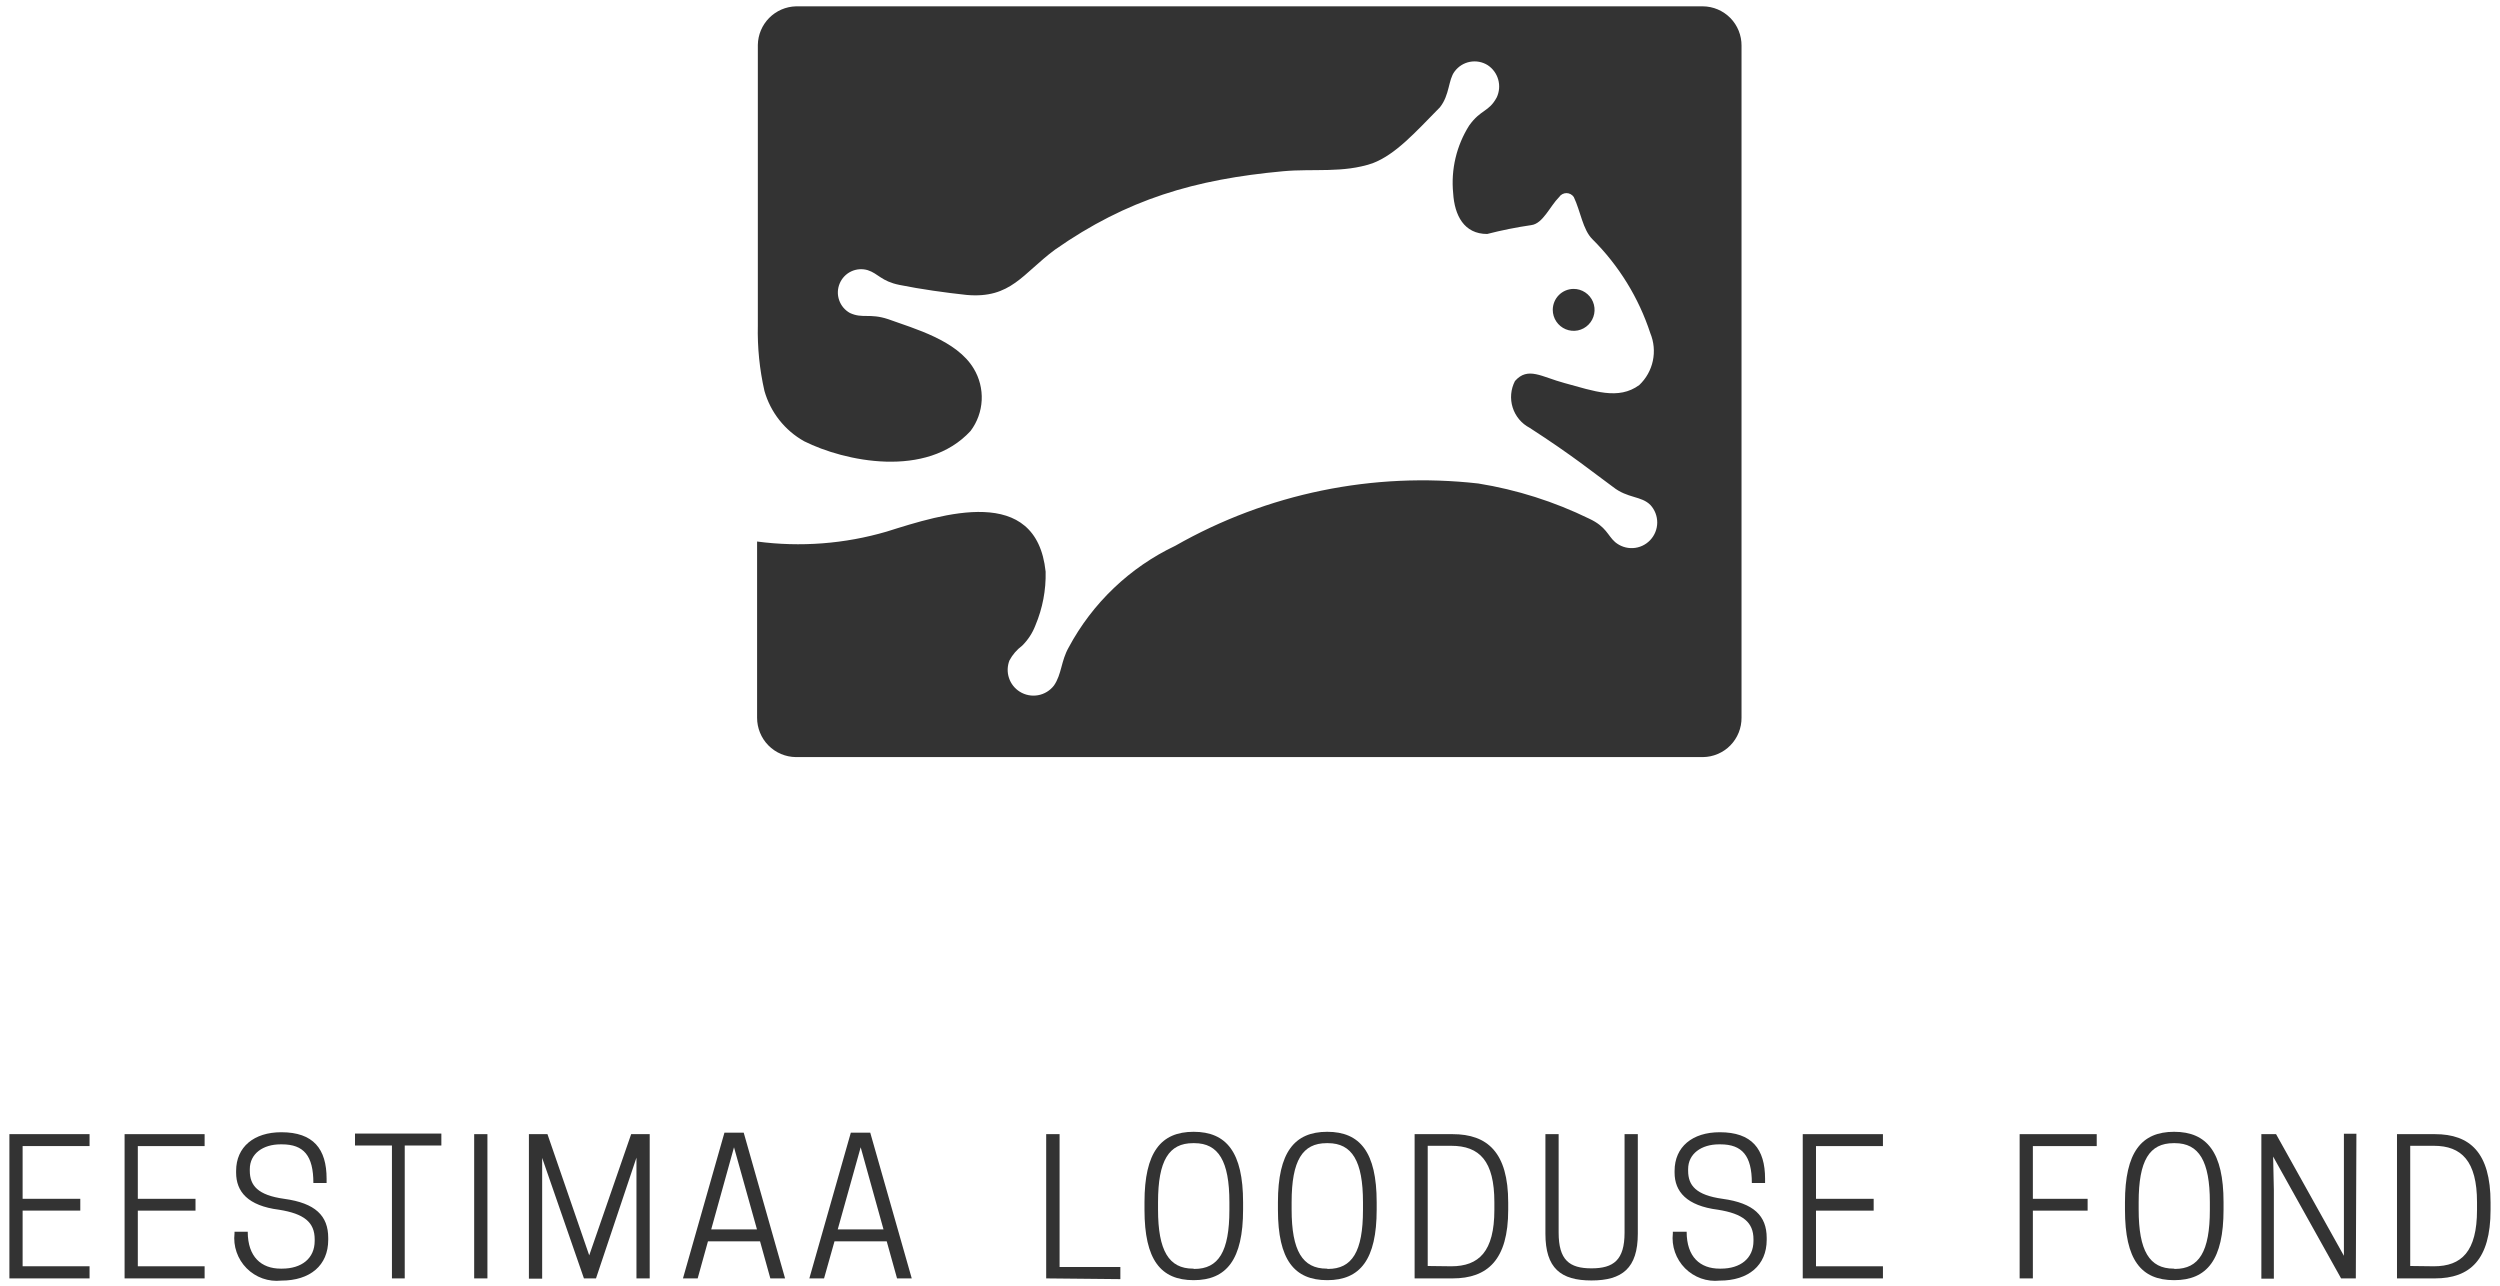
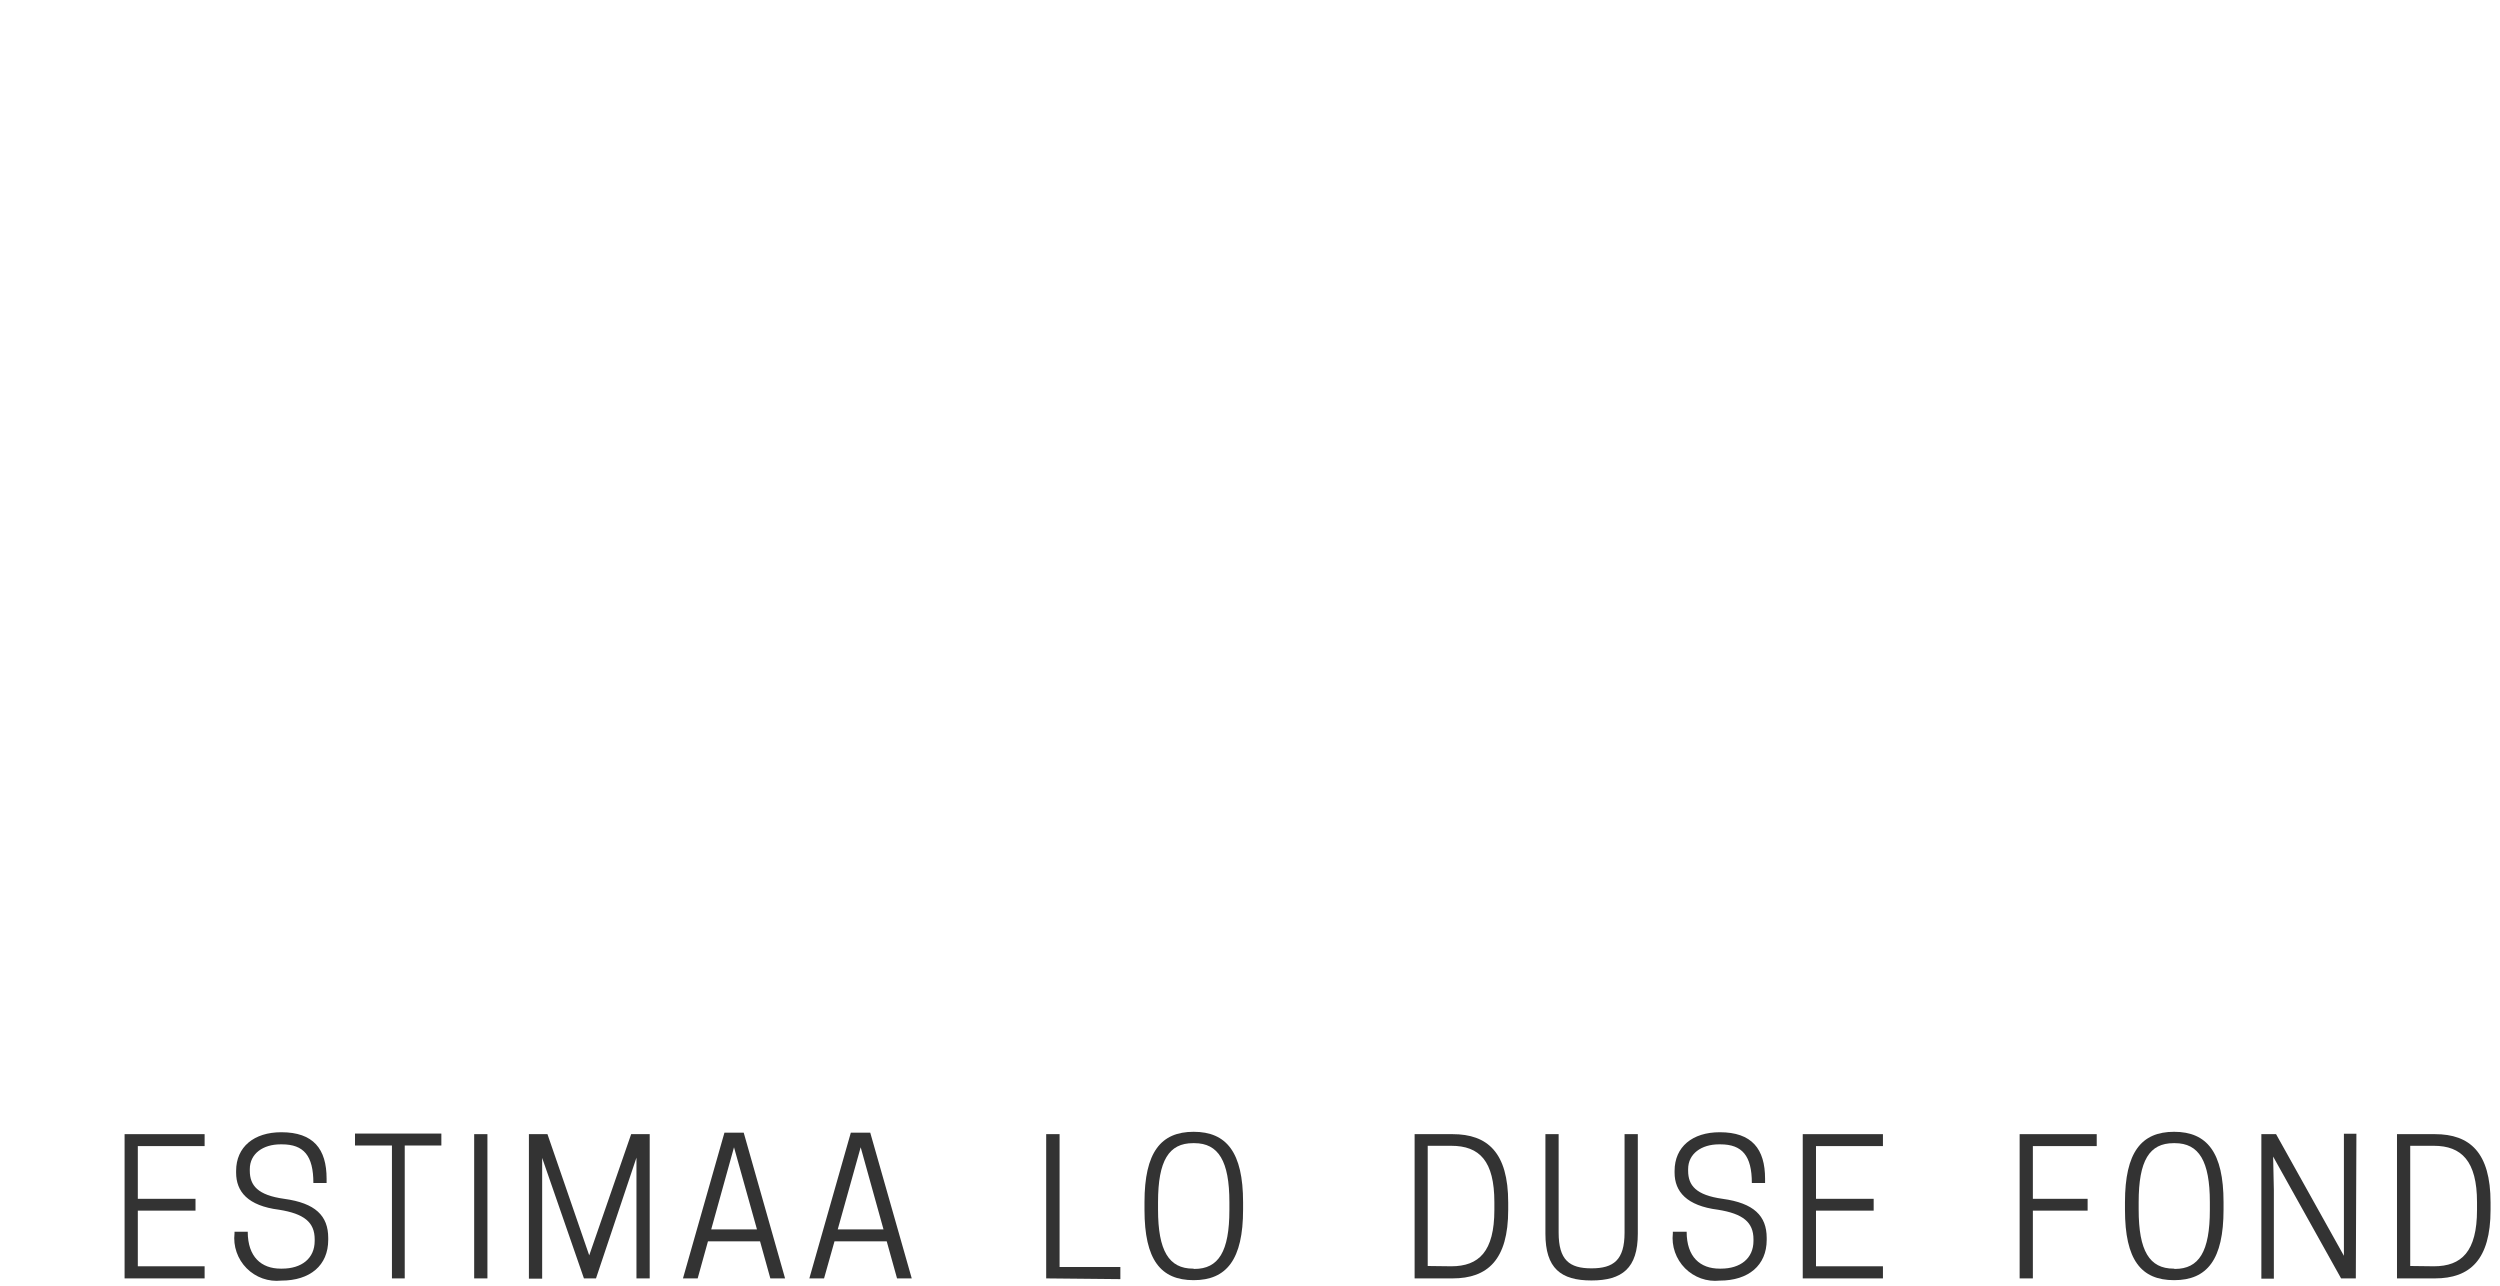
<svg xmlns="http://www.w3.org/2000/svg" width="103" height="53" viewBox="0 0 103 53" fill="none">
  <g clip-path="url(#clip0_1329_1045)">
-     <path d="M3.69 46.727V47.219H0.932V49.391H3.308V49.878H0.932V52.171H3.69V52.67H0.387V46.727H3.69Z" fill="#333333" />
    <path d="M8.43 46.727V47.219H5.678V49.391H8.055V49.878H5.678V52.171H8.43V52.67H5.133V46.727H8.43Z" fill="#333333" />
    <path d="M9.728 48.314V48.241C9.728 47.25 10.468 46.648 11.589 46.648C12.911 46.648 13.456 47.335 13.456 48.564V48.74H12.911C12.911 47.615 12.517 47.147 11.614 47.147H11.559C10.838 47.147 10.292 47.53 10.292 48.168V48.235C10.292 48.844 10.619 49.239 11.704 49.391C12.996 49.567 13.523 50.09 13.523 51.003V51.082C13.523 52.134 12.777 52.761 11.589 52.761C11.328 52.789 11.064 52.758 10.817 52.67C10.569 52.582 10.345 52.439 10.16 52.252C9.975 52.065 9.834 51.839 9.748 51.59C9.661 51.341 9.632 51.076 9.662 50.814V50.748H10.207C10.207 51.788 10.771 52.268 11.565 52.268H11.62C12.426 52.268 12.965 51.848 12.965 51.125V51.058C12.965 50.358 12.529 50.005 11.498 49.841C10.207 49.677 9.728 49.093 9.728 48.314Z" fill="#333333" />
    <path d="M16.675 52.67H16.148V47.195H14.626V46.703H18.184V47.195H16.675V52.67Z" fill="#333333" />
    <path d="M20.082 52.67H19.536V46.727H20.082V52.67Z" fill="#333333" />
    <path d="M24.555 52.67H24.058L22.337 47.706V49.032V52.682H21.791V46.727H22.555L24.276 51.721L26.004 46.727H26.768V52.67H26.222V49.02V47.694L24.555 52.67Z" fill="#333333" />
    <path d="M30.641 46.666L32.345 52.67H31.738L31.314 51.143H29.168L28.744 52.67H28.138L29.847 46.666H30.641ZM29.302 50.65H31.187L30.241 47.268L29.302 50.65Z" fill="#333333" />
    <path d="M35.854 46.666L37.564 52.67H36.958L36.533 51.143H34.381L33.951 52.67H33.345L35.054 46.666H35.854ZM34.515 50.65H36.4L35.46 47.268L34.515 50.65Z" fill="#333333" />
    <path d="M43.103 52.67V46.727H43.655V52.201H46.159V52.7L43.103 52.67Z" fill="#333333" />
    <path d="M47.153 49.847V49.531C47.153 47.475 47.826 46.63 49.178 46.63C50.53 46.63 51.215 47.475 51.215 49.531V49.835C51.215 51.891 50.536 52.743 49.178 52.743C47.82 52.743 47.153 51.903 47.153 49.847ZM49.208 52.28C50.202 52.28 50.651 51.569 50.651 49.847V49.531C50.651 47.84 50.202 47.098 49.208 47.098H49.154C48.16 47.098 47.711 47.81 47.711 49.531V49.835C47.711 51.532 48.16 52.268 49.154 52.268L49.208 52.28Z" fill="#333333" />
-     <path d="M52.651 49.847V49.531C52.651 47.475 53.33 46.63 54.682 46.63C56.034 46.63 56.719 47.475 56.719 49.531V49.835C56.719 51.891 56.04 52.743 54.682 52.743C53.324 52.743 52.651 51.903 52.651 49.847ZM54.712 52.28C55.706 52.28 56.155 51.569 56.155 49.847V49.531C56.155 47.84 55.706 47.098 54.712 47.098H54.658C53.664 47.098 53.215 47.81 53.215 49.531V49.835C53.215 51.532 53.664 52.268 54.658 52.268L54.712 52.28Z" fill="#333333" />
    <path d="M59.846 52.67H58.282V46.727H59.846C61.289 46.727 62.138 47.487 62.138 49.543V49.847C62.138 51.903 61.289 52.67 59.846 52.67ZM59.792 52.171C60.931 52.171 61.568 51.563 61.568 49.847V49.531C61.568 47.84 60.962 47.207 59.792 47.207H58.822V52.159L59.792 52.171Z" fill="#333333" />
    <path d="M63.671 50.827V46.727H64.216V50.784C64.216 51.915 64.659 52.256 65.568 52.256C66.478 52.256 66.932 51.915 66.932 50.784V46.727H67.478V50.827C67.478 52.256 66.829 52.755 65.568 52.755C64.307 52.755 63.671 52.256 63.671 50.827Z" fill="#333333" />
    <path d="M68.993 48.314V48.241C68.993 47.25 69.727 46.648 70.854 46.648C72.176 46.648 72.721 47.335 72.721 48.564V48.74H72.176C72.176 47.615 71.776 47.147 70.879 47.147H70.824C70.103 47.147 69.551 47.53 69.551 48.168V48.235C69.551 48.844 69.878 49.239 70.969 49.391C72.255 49.567 72.788 50.09 72.788 51.003V51.082C72.788 52.134 72.036 52.761 70.854 52.761C70.593 52.789 70.329 52.758 70.081 52.67C69.834 52.581 69.609 52.439 69.423 52.252C69.238 52.065 69.096 51.839 69.009 51.59C68.922 51.342 68.892 51.077 68.921 50.814V50.748H69.49C69.49 51.788 70.048 52.268 70.848 52.268H70.903C71.703 52.268 72.243 51.848 72.243 51.125V51.058C72.243 50.358 71.812 50.005 70.782 49.841C69.49 49.677 68.993 49.093 68.993 48.314Z" fill="#333333" />
    <path d="M77.577 46.727V47.219H74.819V49.391H77.195V49.878H74.819V52.171H77.577V52.67H74.273V46.727H77.577Z" fill="#333333" />
    <path d="M86.385 46.727V47.219H83.754V49.391H86.01V49.878H83.754V52.67H83.209V46.727H86.385Z" fill="#333333" />
    <path d="M87.549 49.847V49.531C87.549 47.475 88.222 46.63 89.573 46.63C90.925 46.63 91.61 47.475 91.61 49.531V49.835C91.61 51.891 90.937 52.743 89.573 52.743C88.21 52.743 87.549 51.903 87.549 49.847ZM89.604 52.28C90.598 52.28 91.046 51.569 91.046 49.847V49.531C91.046 47.84 90.598 47.098 89.604 47.098H89.555C88.555 47.098 88.113 47.81 88.113 49.531V49.835C88.113 51.532 88.555 52.268 89.555 52.268L89.604 52.28Z" fill="#333333" />
    <path d="M97.06 52.67H96.453L93.653 47.651L93.683 49.032V52.682H93.168V46.727H93.774L96.569 51.739V50.358V46.709H97.084L97.06 52.67Z" fill="#333333" />
    <path d="M100.32 52.67H98.756V46.727H100.32C101.762 46.727 102.611 47.487 102.611 49.543V49.847C102.611 51.903 101.762 52.67 100.32 52.67ZM100.277 52.171C101.417 52.171 102.053 51.563 102.053 49.847V49.531C102.053 47.84 101.417 47.207 100.277 47.207H99.301V52.159L100.277 52.171Z" fill="#333333" />
-     <path fill-rule="evenodd" clip-rule="evenodd" d="M32.793 0.261H70.157C70.368 0.262 70.577 0.306 70.771 0.388C70.965 0.471 71.142 0.591 71.29 0.741C71.438 0.892 71.555 1.071 71.634 1.267C71.713 1.463 71.753 1.673 71.751 1.885V29.567C71.753 29.779 71.713 29.989 71.634 30.185C71.555 30.381 71.438 30.56 71.29 30.711C71.142 30.862 70.965 30.982 70.771 31.064C70.577 31.147 70.368 31.19 70.157 31.192H32.793C32.366 31.188 31.958 31.015 31.658 30.711C31.358 30.407 31.191 29.995 31.192 29.567V22.311C32.979 22.548 34.796 22.409 36.527 21.903C38.861 21.167 42.698 19.938 43.08 23.552C43.098 24.309 42.955 25.062 42.661 25.76C42.541 26.078 42.352 26.367 42.11 26.605C41.893 26.767 41.715 26.974 41.588 27.213C41.499 27.443 41.492 27.698 41.57 27.932C41.647 28.166 41.804 28.366 42.013 28.497C42.237 28.638 42.507 28.69 42.768 28.643C43.029 28.596 43.263 28.453 43.425 28.241C43.746 27.773 43.71 27.238 44.031 26.672C45.012 24.843 46.549 23.376 48.42 22.487C52.207 20.329 56.579 19.43 60.907 19.92C62.491 20.176 64.029 20.664 65.472 21.368C66.187 21.702 66.229 22.061 66.544 22.335C66.75 22.508 67.013 22.596 67.28 22.581C67.548 22.567 67.8 22.45 67.985 22.256C68.17 22.062 68.275 21.804 68.278 21.535C68.28 21.266 68.181 21.006 67.999 20.808C67.624 20.425 67.06 20.541 66.454 20.06C65.617 19.452 64.829 18.795 63.023 17.627C62.857 17.54 62.709 17.422 62.589 17.278C62.469 17.134 62.378 16.968 62.322 16.789C62.265 16.61 62.245 16.421 62.261 16.234C62.277 16.047 62.33 15.865 62.416 15.699C62.95 15.091 63.508 15.528 64.465 15.784C65.678 16.112 66.678 16.496 67.539 15.863C67.821 15.595 68.016 15.248 68.097 14.867C68.178 14.485 68.142 14.088 67.993 13.728C67.515 12.268 66.698 10.942 65.611 9.859C65.211 9.47 65.12 8.704 64.841 8.12C64.808 8.069 64.763 8.028 64.71 8C64.657 7.971 64.598 7.956 64.538 7.956C64.478 7.956 64.419 7.971 64.366 8C64.313 8.028 64.268 8.069 64.235 8.12C63.853 8.503 63.568 9.215 63.089 9.275C62.477 9.364 61.87 9.486 61.271 9.64C60.319 9.64 59.925 8.874 59.87 7.955C59.775 6.979 60.007 5.998 60.531 5.17C61.01 4.5 61.337 4.622 61.665 4.014C61.773 3.784 61.795 3.522 61.726 3.277C61.657 3.032 61.502 2.821 61.289 2.682C61.071 2.547 60.811 2.5 60.559 2.548C60.308 2.596 60.084 2.737 59.931 2.943C59.664 3.29 59.731 3.91 59.325 4.421C58.307 5.455 57.506 6.362 56.549 6.727C55.336 7.14 54.124 6.94 52.863 7.055C49.226 7.39 46.438 8.205 43.467 10.285C42.134 11.271 41.649 12.311 39.83 12.152C38.976 12.061 37.927 11.915 37.06 11.739C36.309 11.587 36.187 11.271 35.751 11.131C35.524 11.063 35.281 11.082 35.067 11.183C34.853 11.285 34.685 11.463 34.594 11.682C34.502 11.901 34.495 12.146 34.574 12.37C34.652 12.594 34.81 12.781 35.017 12.895C35.539 13.138 35.824 12.895 36.593 13.15C37.684 13.546 39.418 14.02 40.115 15.182C40.353 15.574 40.468 16.029 40.446 16.488C40.423 16.947 40.264 17.388 39.988 17.755C38.169 19.732 34.787 19.008 33.132 18.18C32.334 17.734 31.746 16.988 31.495 16.106C31.294 15.221 31.202 14.314 31.223 13.405V1.848C31.23 1.432 31.398 1.034 31.69 0.739C31.983 0.443 32.378 0.272 32.793 0.261V0.261ZM64.829 11.903C64.999 11.902 65.166 11.951 65.309 12.046C65.451 12.14 65.562 12.274 65.629 12.432C65.695 12.59 65.713 12.764 65.68 12.932C65.647 13.1 65.566 13.254 65.446 13.375C65.326 13.497 65.172 13.58 65.005 13.614C64.838 13.647 64.665 13.631 64.507 13.565C64.35 13.5 64.215 13.389 64.12 13.247C64.025 13.105 63.974 12.938 63.974 12.767C63.974 12.539 64.064 12.32 64.224 12.158C64.384 11.996 64.602 11.905 64.829 11.903Z" fill="#333333" />
  </g>
  <defs>
    <clipPath id="clip0_1329_1045">
      <rect width="102.225" height="52.494" fill="white" transform="translate(0.387 0.261)" />
    </clipPath>
  </defs>
</svg>